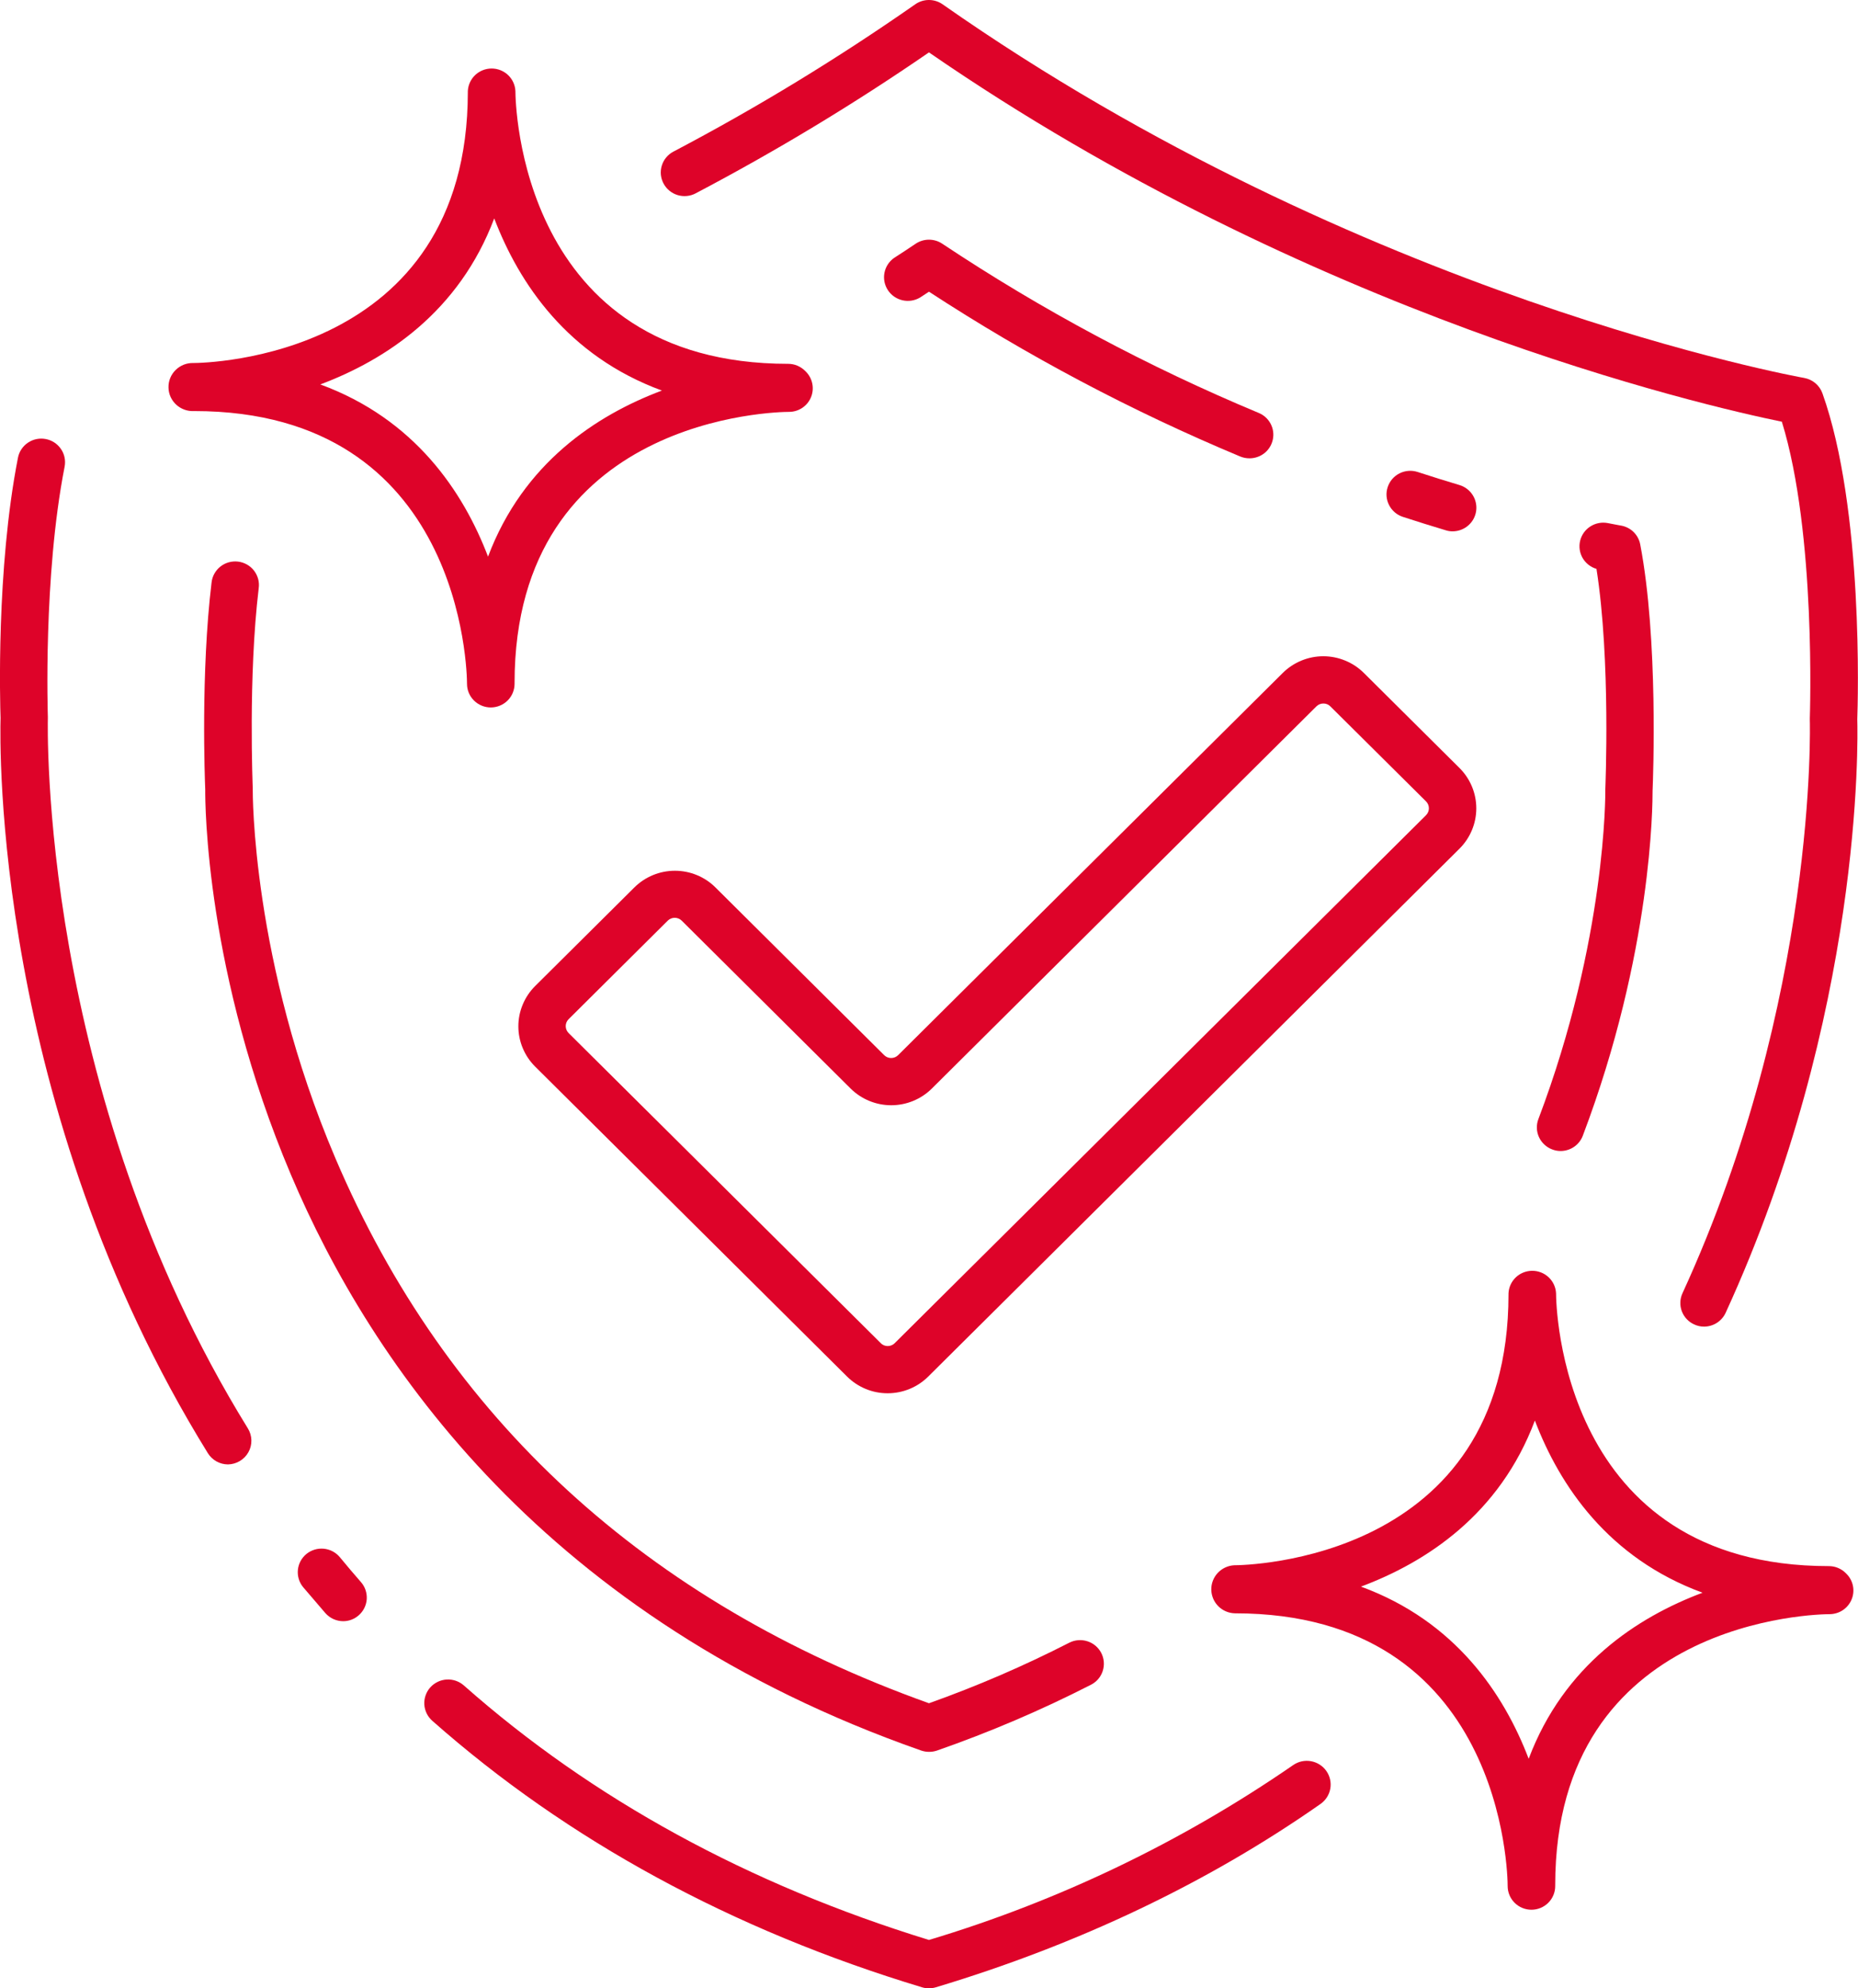
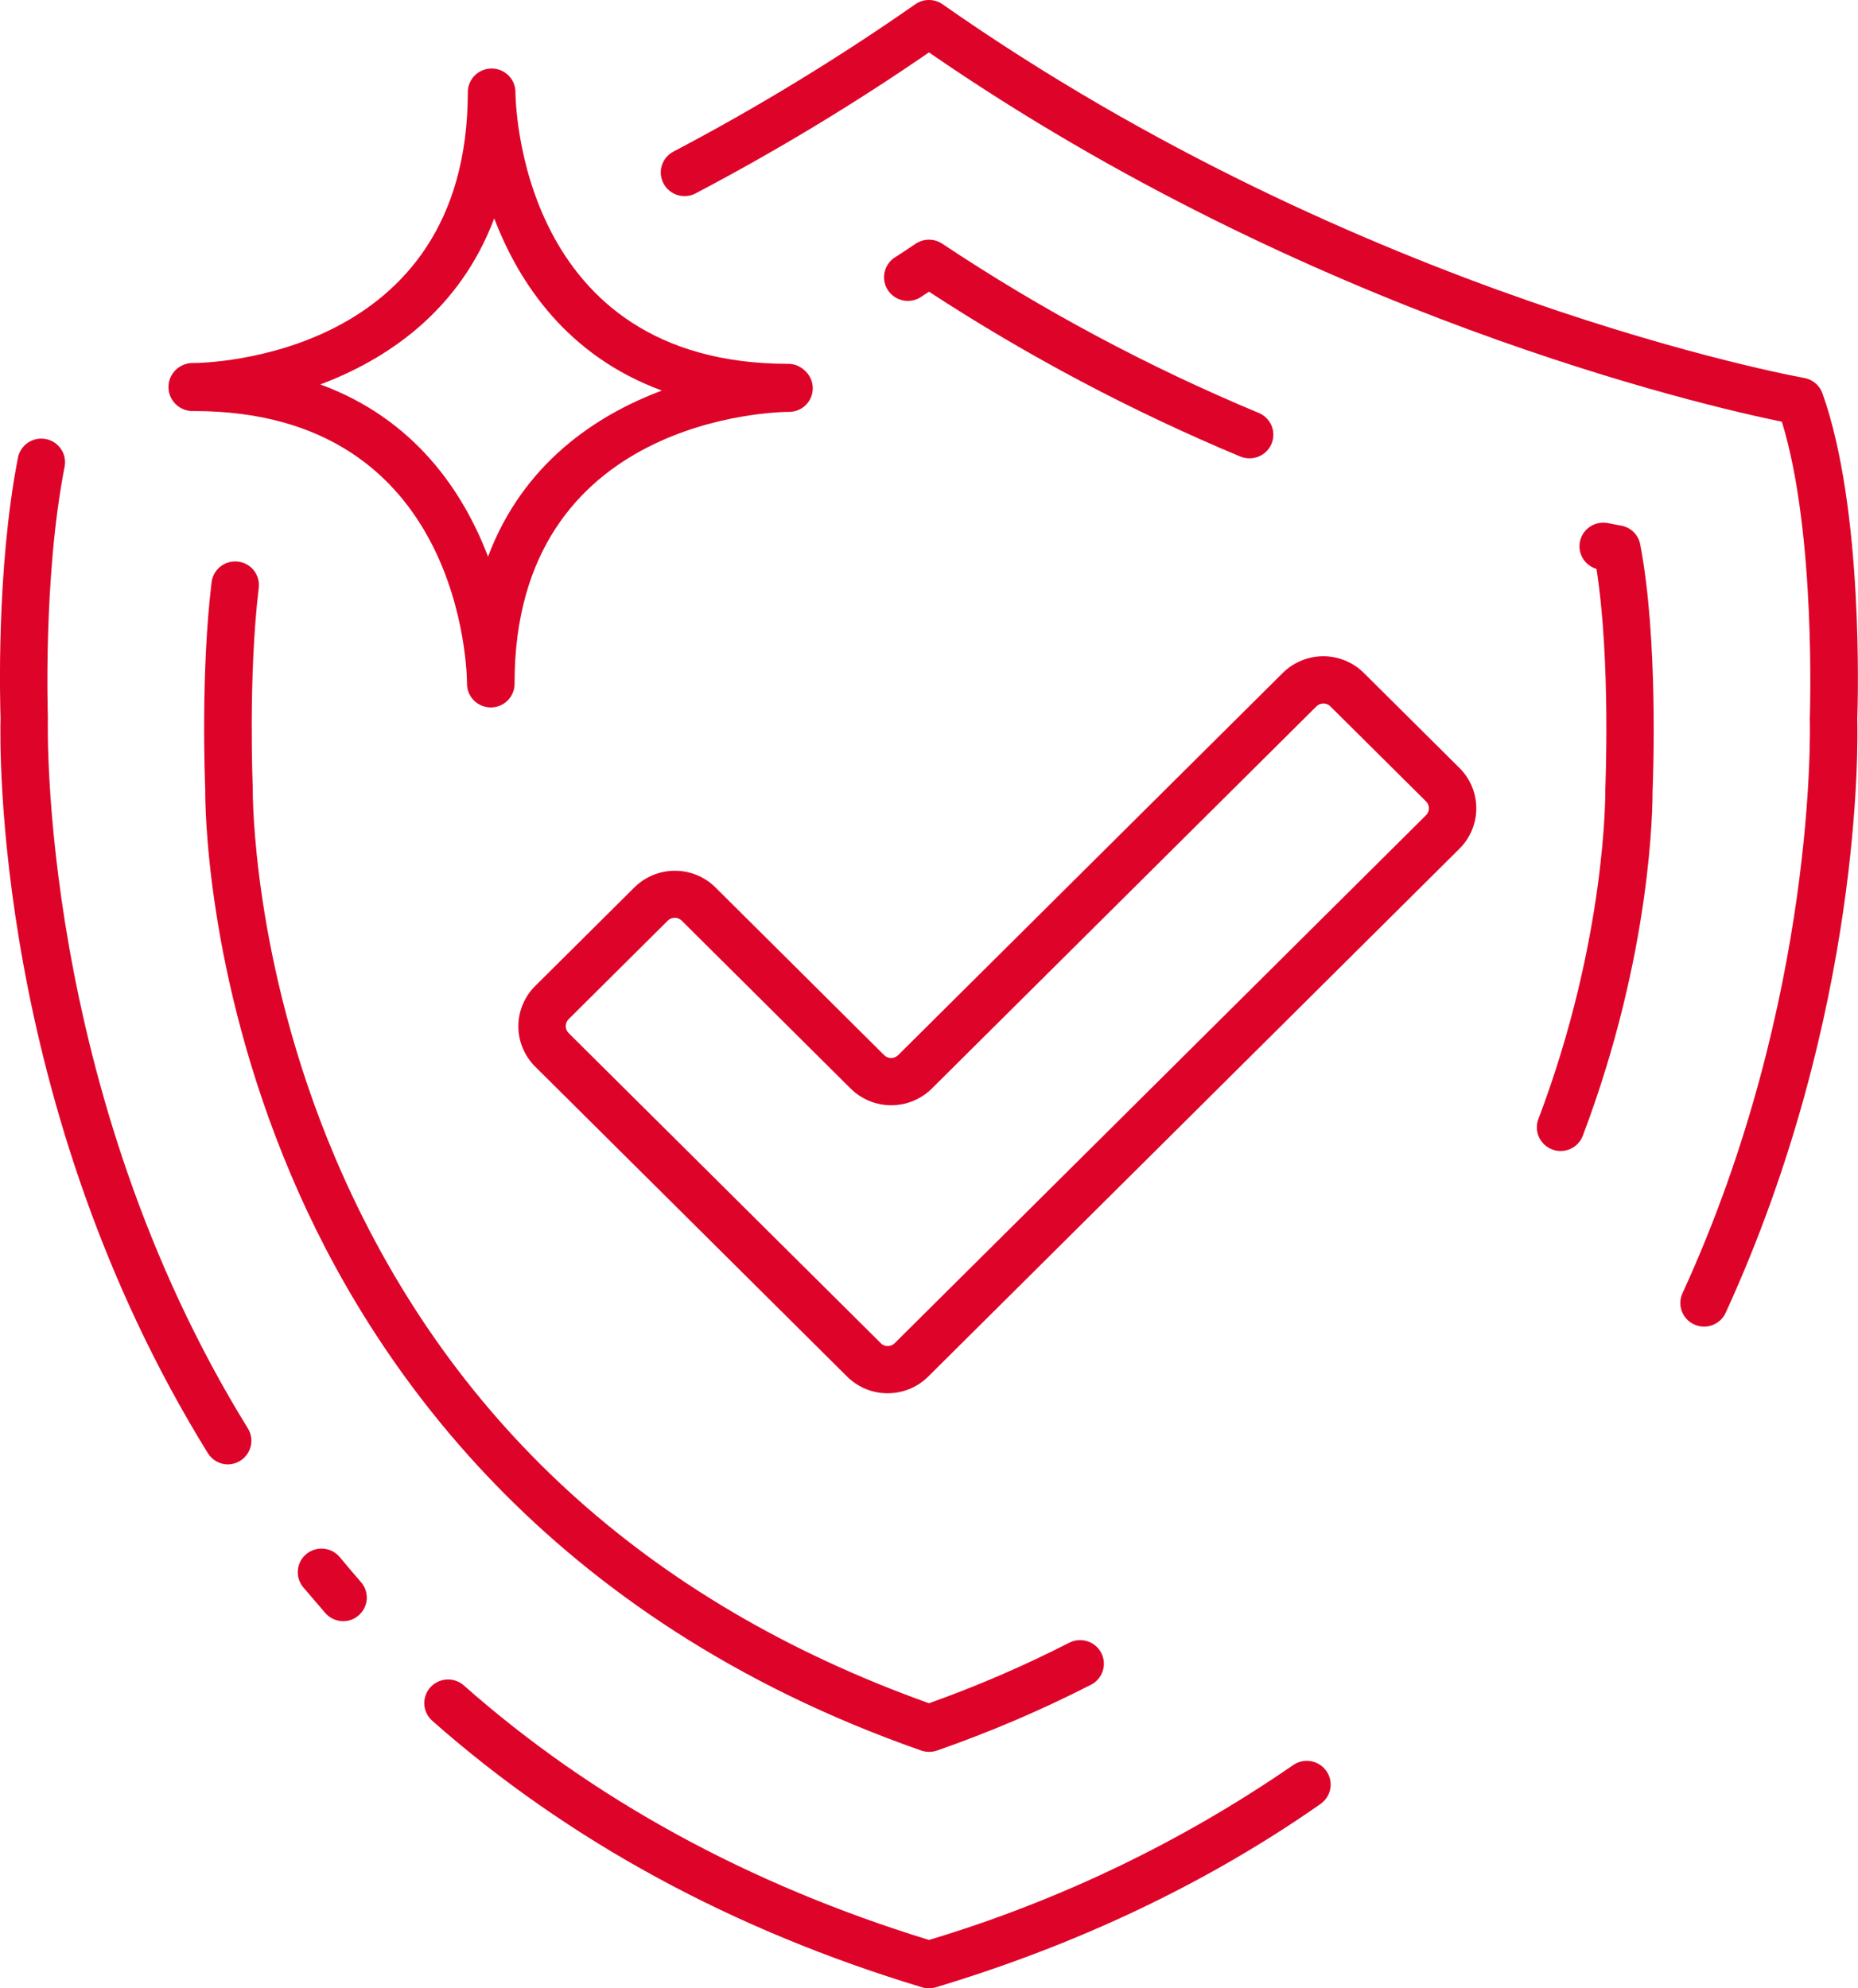
<svg xmlns="http://www.w3.org/2000/svg" width="57" height="61" viewBox="0 0 57 61" fill="none">
  <g clip-path="url(#clip0_3065_5212)">
    <path d="M6.993 44.927C6.87 44.926 6.749 44.895 6.642 44.835C6.535 44.775 6.444 44.69 6.379 44.586C-0.207 33.937 -0.005 22.792 0.017 22.025C0.004 21.623 -0.123 17.477 0.551 14.042C0.588 13.853 0.699 13.687 0.859 13.58C1.02 13.472 1.216 13.433 1.406 13.47C1.596 13.506 1.763 13.617 1.871 13.776C1.98 13.935 2.019 14.131 1.982 14.32C1.32 17.694 1.468 21.952 1.468 21.987V22.04C1.468 22.153 1.17 33.405 7.605 43.823C7.672 43.932 7.709 44.057 7.712 44.185C7.715 44.313 7.684 44.44 7.621 44.552C7.559 44.664 7.468 44.758 7.358 44.823C7.248 44.889 7.122 44.925 6.993 44.927Z" fill="#DE0329" />
    <path d="M10.529 49.737C10.425 49.737 10.322 49.714 10.227 49.671C10.133 49.628 10.048 49.565 9.98 49.487C9.754 49.226 9.526 48.957 9.294 48.686C9.174 48.537 9.119 48.347 9.139 48.158C9.159 47.968 9.254 47.794 9.402 47.673C9.551 47.553 9.741 47.495 9.932 47.513C10.123 47.531 10.299 47.623 10.422 47.769C10.637 48.03 10.856 48.289 11.074 48.538C11.137 48.61 11.185 48.693 11.215 48.783C11.245 48.874 11.257 48.969 11.251 49.064C11.244 49.159 11.218 49.252 11.175 49.337C11.132 49.422 11.073 49.498 11 49.56C10.87 49.674 10.702 49.737 10.529 49.737Z" fill="#DE0329" />
    <path d="M28.499 61C28.427 61 28.355 60.99 28.287 60.969C22.456 59.208 17.405 56.456 13.26 52.791C13.189 52.727 13.13 52.651 13.089 52.565C13.047 52.479 13.023 52.386 13.017 52.291C13.012 52.196 13.025 52.101 13.057 52.011C13.088 51.921 13.137 51.838 13.201 51.767C13.265 51.696 13.342 51.639 13.428 51.597C13.514 51.556 13.608 51.532 13.704 51.526C13.799 51.521 13.895 51.534 13.985 51.565C14.076 51.597 14.159 51.645 14.231 51.709C18.164 55.188 22.964 57.814 28.499 59.516C32.483 58.32 36.252 56.51 39.671 54.152C39.83 54.041 40.027 53.998 40.218 54.032C40.409 54.066 40.579 54.174 40.69 54.332C40.801 54.49 40.845 54.685 40.811 54.876C40.777 55.066 40.668 55.234 40.509 55.345C37.068 57.754 33.1 59.649 28.712 60.968C28.643 60.989 28.571 60.999 28.499 61Z" fill="#DE0329" />
    <path d="M52.278 40.7C52.173 40.7 52.07 40.677 51.976 40.633C51.889 40.594 51.81 40.538 51.745 40.468C51.679 40.399 51.629 40.317 51.595 40.228C51.562 40.139 51.546 40.044 51.55 39.949C51.553 39.854 51.576 39.76 51.616 39.674C55.762 30.643 55.525 22.171 55.522 22.088V22.035C55.522 21.977 55.724 16.363 54.664 12.938C52.255 12.445 40.192 9.671 28.499 1.608C26.202 3.189 23.812 4.632 21.343 5.931C21.259 5.976 21.166 6.004 21.071 6.013C20.976 6.022 20.879 6.013 20.788 5.985C20.696 5.957 20.611 5.912 20.537 5.851C20.463 5.791 20.402 5.716 20.357 5.632C20.312 5.548 20.284 5.456 20.274 5.361C20.265 5.267 20.275 5.171 20.303 5.08C20.359 4.896 20.487 4.742 20.658 4.652C23.224 3.302 25.702 1.792 28.077 0.133C28.2 0.046 28.347 0 28.497 0C28.648 0 28.795 0.046 28.918 0.133C41.778 9.145 55.215 11.573 55.349 11.595C55.476 11.618 55.594 11.673 55.693 11.756C55.791 11.839 55.866 11.946 55.909 12.067C57.178 15.62 56.996 21.563 56.978 22.066C56.996 22.699 57.149 31.096 52.94 40.275C52.882 40.401 52.788 40.509 52.671 40.584C52.554 40.659 52.417 40.699 52.278 40.7Z" fill="#DE0329" />
    <path d="M38.332 14.061C38.234 14.061 38.137 14.042 38.047 14.005C34.715 12.613 31.52 10.921 28.499 8.949L28.223 9.13C28.061 9.225 27.868 9.255 27.685 9.212C27.502 9.17 27.342 9.059 27.239 8.902C27.136 8.745 27.098 8.555 27.133 8.371C27.168 8.187 27.273 8.024 27.426 7.915C27.649 7.772 27.871 7.626 28.091 7.477C28.212 7.396 28.354 7.353 28.499 7.353C28.645 7.353 28.787 7.396 28.907 7.477C31.968 9.514 35.219 11.252 38.616 12.669C38.772 12.733 38.9 12.85 38.979 12.998C39.058 13.145 39.083 13.316 39.049 13.48C39.016 13.644 38.926 13.792 38.796 13.898C38.665 14.003 38.502 14.061 38.334 14.061H38.332Z" fill="#DE0329" />
-     <path d="M44.567 16.301C44.495 16.302 44.423 16.291 44.354 16.269C43.918 16.138 43.476 16 43.037 15.857C42.853 15.797 42.701 15.667 42.614 15.495C42.526 15.324 42.511 15.125 42.572 14.943C42.632 14.76 42.763 14.609 42.935 14.522C43.108 14.435 43.308 14.42 43.491 14.48C43.92 14.62 44.349 14.754 44.778 14.882C44.944 14.933 45.087 15.042 45.18 15.189C45.273 15.335 45.31 15.51 45.285 15.682C45.259 15.853 45.173 16.01 45.041 16.123C44.909 16.237 44.741 16.3 44.567 16.301Z" fill="#DE0329" />
    <path d="M47.876 35.312C47.788 35.312 47.702 35.296 47.62 35.264C47.531 35.231 47.448 35.18 47.379 35.115C47.309 35.05 47.252 34.972 47.213 34.886C47.173 34.799 47.151 34.706 47.148 34.611C47.145 34.516 47.161 34.421 47.195 34.332C49.285 28.815 49.248 24.31 49.248 24.259C49.247 24.244 49.247 24.23 49.248 24.216C49.248 24.174 49.419 20.263 48.977 17.453C48.797 17.4 48.646 17.281 48.552 17.12C48.459 16.959 48.432 16.769 48.476 16.588C48.52 16.408 48.632 16.251 48.789 16.151C48.946 16.05 49.136 16.013 49.319 16.047C49.578 16.099 49.719 16.122 49.726 16.124C49.872 16.148 50.008 16.217 50.114 16.32C50.22 16.424 50.292 16.557 50.319 16.702C50.878 19.619 50.714 23.884 50.698 24.259C50.698 24.659 50.69 29.212 48.558 34.842C48.506 34.98 48.413 35.099 48.291 35.183C48.169 35.267 48.024 35.312 47.876 35.312Z" fill="#DE0329" />
    <path d="M28.499 53.745C28.417 53.745 28.335 53.731 28.257 53.704C16.751 49.672 11.391 41.868 8.922 36.032C6.307 29.856 6.293 24.65 6.296 24.218C6.284 23.901 6.157 20.639 6.49 17.874C6.5 17.778 6.529 17.686 6.575 17.602C6.622 17.517 6.684 17.443 6.76 17.383C6.835 17.323 6.922 17.278 7.015 17.252C7.108 17.226 7.205 17.218 7.301 17.229C7.397 17.24 7.489 17.271 7.574 17.318C7.658 17.365 7.732 17.428 7.791 17.504C7.85 17.58 7.893 17.667 7.919 17.76C7.944 17.852 7.95 17.949 7.937 18.044C7.61 20.771 7.754 24.141 7.754 24.178C7.755 24.193 7.755 24.207 7.754 24.221C7.754 24.272 7.714 29.483 10.287 35.528C13.689 43.518 19.815 49.146 28.499 52.254C29.972 51.73 31.41 51.11 32.801 50.398C32.973 50.31 33.173 50.293 33.358 50.352C33.542 50.41 33.695 50.539 33.784 50.71C33.873 50.881 33.889 51.08 33.83 51.263C33.772 51.446 33.642 51.598 33.47 51.686C31.942 52.467 30.362 53.142 28.741 53.707C28.663 53.733 28.581 53.746 28.499 53.745Z" fill="#DE0329" />
    <path d="M27.233 42.744C27.002 42.745 26.773 42.7 26.56 42.612C26.346 42.524 26.152 42.395 25.988 42.233L22.326 38.593L16.419 32.724C16.255 32.561 16.125 32.368 16.037 32.156C15.948 31.944 15.902 31.716 15.902 31.486C15.902 31.257 15.948 31.029 16.037 30.817C16.125 30.605 16.255 30.412 16.419 30.249L19.46 27.227C19.624 27.064 19.818 26.935 20.032 26.847C20.245 26.759 20.474 26.714 20.705 26.714C20.937 26.714 21.166 26.759 21.379 26.847C21.593 26.935 21.787 27.064 21.95 27.227L27.127 32.373C27.183 32.428 27.259 32.459 27.339 32.459C27.418 32.459 27.494 32.428 27.551 32.373L39.352 20.646C39.515 20.484 39.709 20.355 39.923 20.267C40.136 20.179 40.365 20.133 40.596 20.133C40.828 20.133 41.057 20.179 41.27 20.267C41.484 20.355 41.678 20.484 41.841 20.646L44.775 23.562C45.105 23.89 45.29 24.335 45.29 24.799C45.29 25.262 45.105 25.707 44.775 26.036L28.475 42.233C28.146 42.56 27.699 42.744 27.233 42.744ZM27.189 41.292C27.236 41.299 27.284 41.295 27.328 41.28C27.373 41.266 27.414 41.241 27.448 41.207L31.22 37.459L43.748 25.01C43.804 24.953 43.836 24.877 43.836 24.798C43.836 24.718 43.804 24.642 43.748 24.586L40.812 21.67C40.785 21.642 40.752 21.62 40.715 21.605C40.679 21.59 40.639 21.583 40.6 21.583C40.56 21.583 40.521 21.59 40.484 21.605C40.447 21.62 40.414 21.642 40.386 21.67L28.585 33.398C28.254 33.725 27.807 33.908 27.341 33.908C26.876 33.908 26.429 33.725 26.098 33.398L20.913 28.244C20.856 28.188 20.779 28.157 20.699 28.157C20.619 28.157 20.543 28.188 20.486 28.244L17.444 31.268C17.416 31.296 17.393 31.329 17.378 31.365C17.363 31.401 17.355 31.44 17.355 31.48C17.355 31.56 17.387 31.636 17.444 31.693L27.021 41.207C27.03 41.218 27.04 41.227 27.052 41.235C27.092 41.265 27.139 41.285 27.189 41.292Z" fill="#DE0329" />
    <path d="M15.056 21.704C14.862 21.704 14.677 21.627 14.54 21.491C14.403 21.355 14.327 21.171 14.327 20.979C14.327 20.638 14.203 12.611 5.957 12.611C5.857 12.617 5.757 12.603 5.662 12.569C5.568 12.536 5.481 12.484 5.407 12.416C5.334 12.349 5.274 12.267 5.233 12.176C5.192 12.085 5.17 11.987 5.169 11.887C5.167 11.787 5.185 11.688 5.223 11.596C5.261 11.504 5.317 11.42 5.389 11.35C5.46 11.28 5.545 11.225 5.638 11.188C5.731 11.152 5.831 11.134 5.931 11.137C6.274 11.137 14.352 11.014 14.352 2.818V2.793C14.362 2.607 14.442 2.431 14.578 2.302C14.714 2.174 14.895 2.102 15.082 2.102C15.27 2.102 15.45 2.174 15.586 2.302C15.722 2.431 15.803 2.607 15.812 2.793C15.812 3.134 15.934 11.162 24.181 11.162C24.277 11.162 24.372 11.181 24.46 11.218C24.548 11.255 24.628 11.308 24.696 11.375L24.722 11.401C24.823 11.502 24.892 11.631 24.92 11.771C24.948 11.912 24.934 12.057 24.879 12.189C24.824 12.321 24.731 12.434 24.611 12.514C24.492 12.593 24.351 12.636 24.207 12.636C23.864 12.636 15.786 12.759 15.786 20.955V20.979C15.786 21.171 15.709 21.356 15.572 21.492C15.435 21.628 15.249 21.704 15.056 21.704ZM9.827 11.794C12.722 12.856 14.21 15.08 14.972 17.077C16.052 14.207 18.298 12.735 20.306 11.982C17.412 10.92 15.923 8.695 15.162 6.7C14.082 9.569 11.835 11.04 9.827 11.794Z" fill="#DE0329" />
-     <path d="M46.982 58.589C46.789 58.589 46.603 58.513 46.466 58.376C46.329 58.24 46.252 58.056 46.252 57.863C46.252 57.522 46.129 49.495 37.882 49.495C37.691 49.49 37.509 49.412 37.375 49.277C37.24 49.142 37.164 48.96 37.16 48.77C37.157 48.581 37.227 48.397 37.357 48.257C37.487 48.118 37.666 48.033 37.856 48.021C38.2 48.021 46.278 47.899 46.278 39.703V39.677C46.287 39.491 46.368 39.316 46.503 39.187C46.639 39.058 46.82 38.987 47.007 38.987C47.195 38.987 47.375 39.058 47.511 39.187C47.647 39.316 47.728 39.491 47.737 39.677C47.737 40.018 47.86 48.047 56.107 48.047C56.202 48.047 56.297 48.065 56.385 48.102C56.473 48.138 56.553 48.191 56.621 48.258L56.647 48.284C56.748 48.385 56.817 48.514 56.845 48.654C56.873 48.795 56.858 48.94 56.803 49.072C56.748 49.204 56.655 49.317 56.536 49.397C56.417 49.477 56.276 49.52 56.132 49.521C55.789 49.521 47.711 49.644 47.711 57.839V57.863C47.711 58.055 47.635 58.24 47.498 58.376C47.361 58.512 47.176 58.589 46.982 58.589ZM41.752 48.676C44.647 49.737 46.135 51.961 46.897 53.958C47.977 51.088 50.223 49.616 52.231 48.863C49.335 47.801 47.848 45.576 47.087 43.581C46.007 46.461 43.76 47.924 41.752 48.676Z" fill="#DE0329" />
  </g>
  <defs>
    <clipPath id="clip0_3065_5212">
      <rect width="57" height="61" fill="white" />
    </clipPath>
  </defs>
</svg>